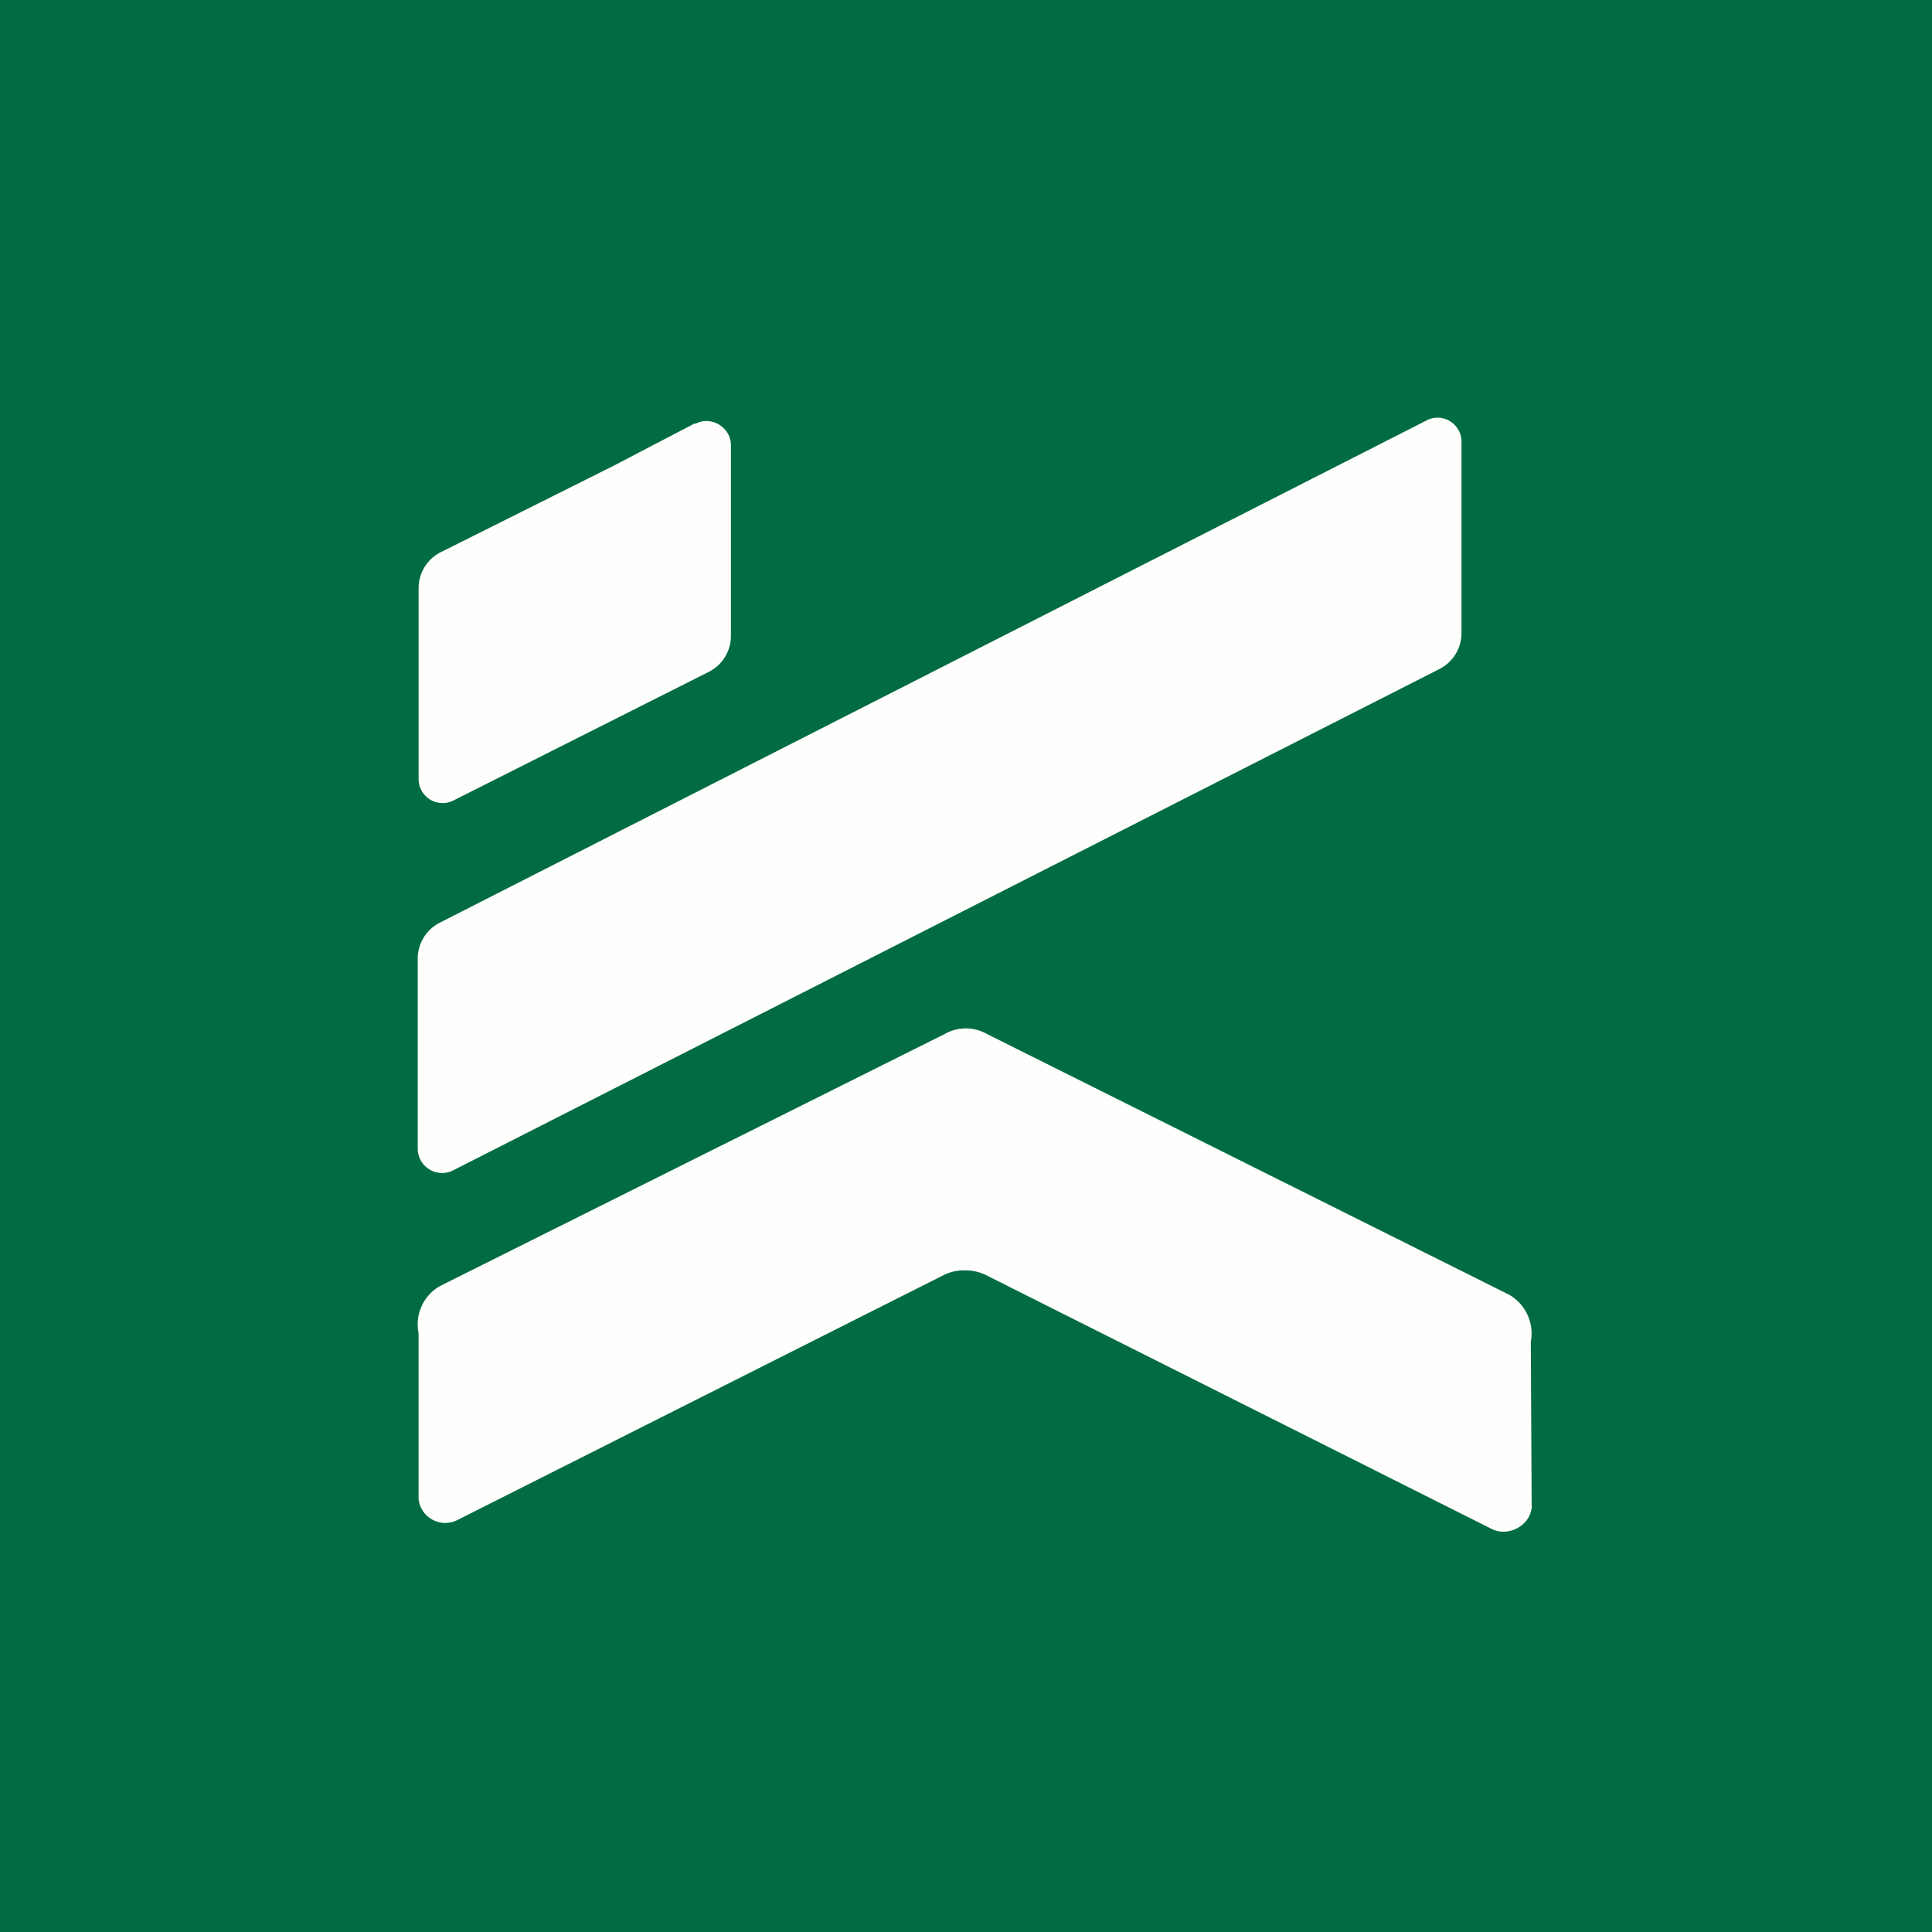
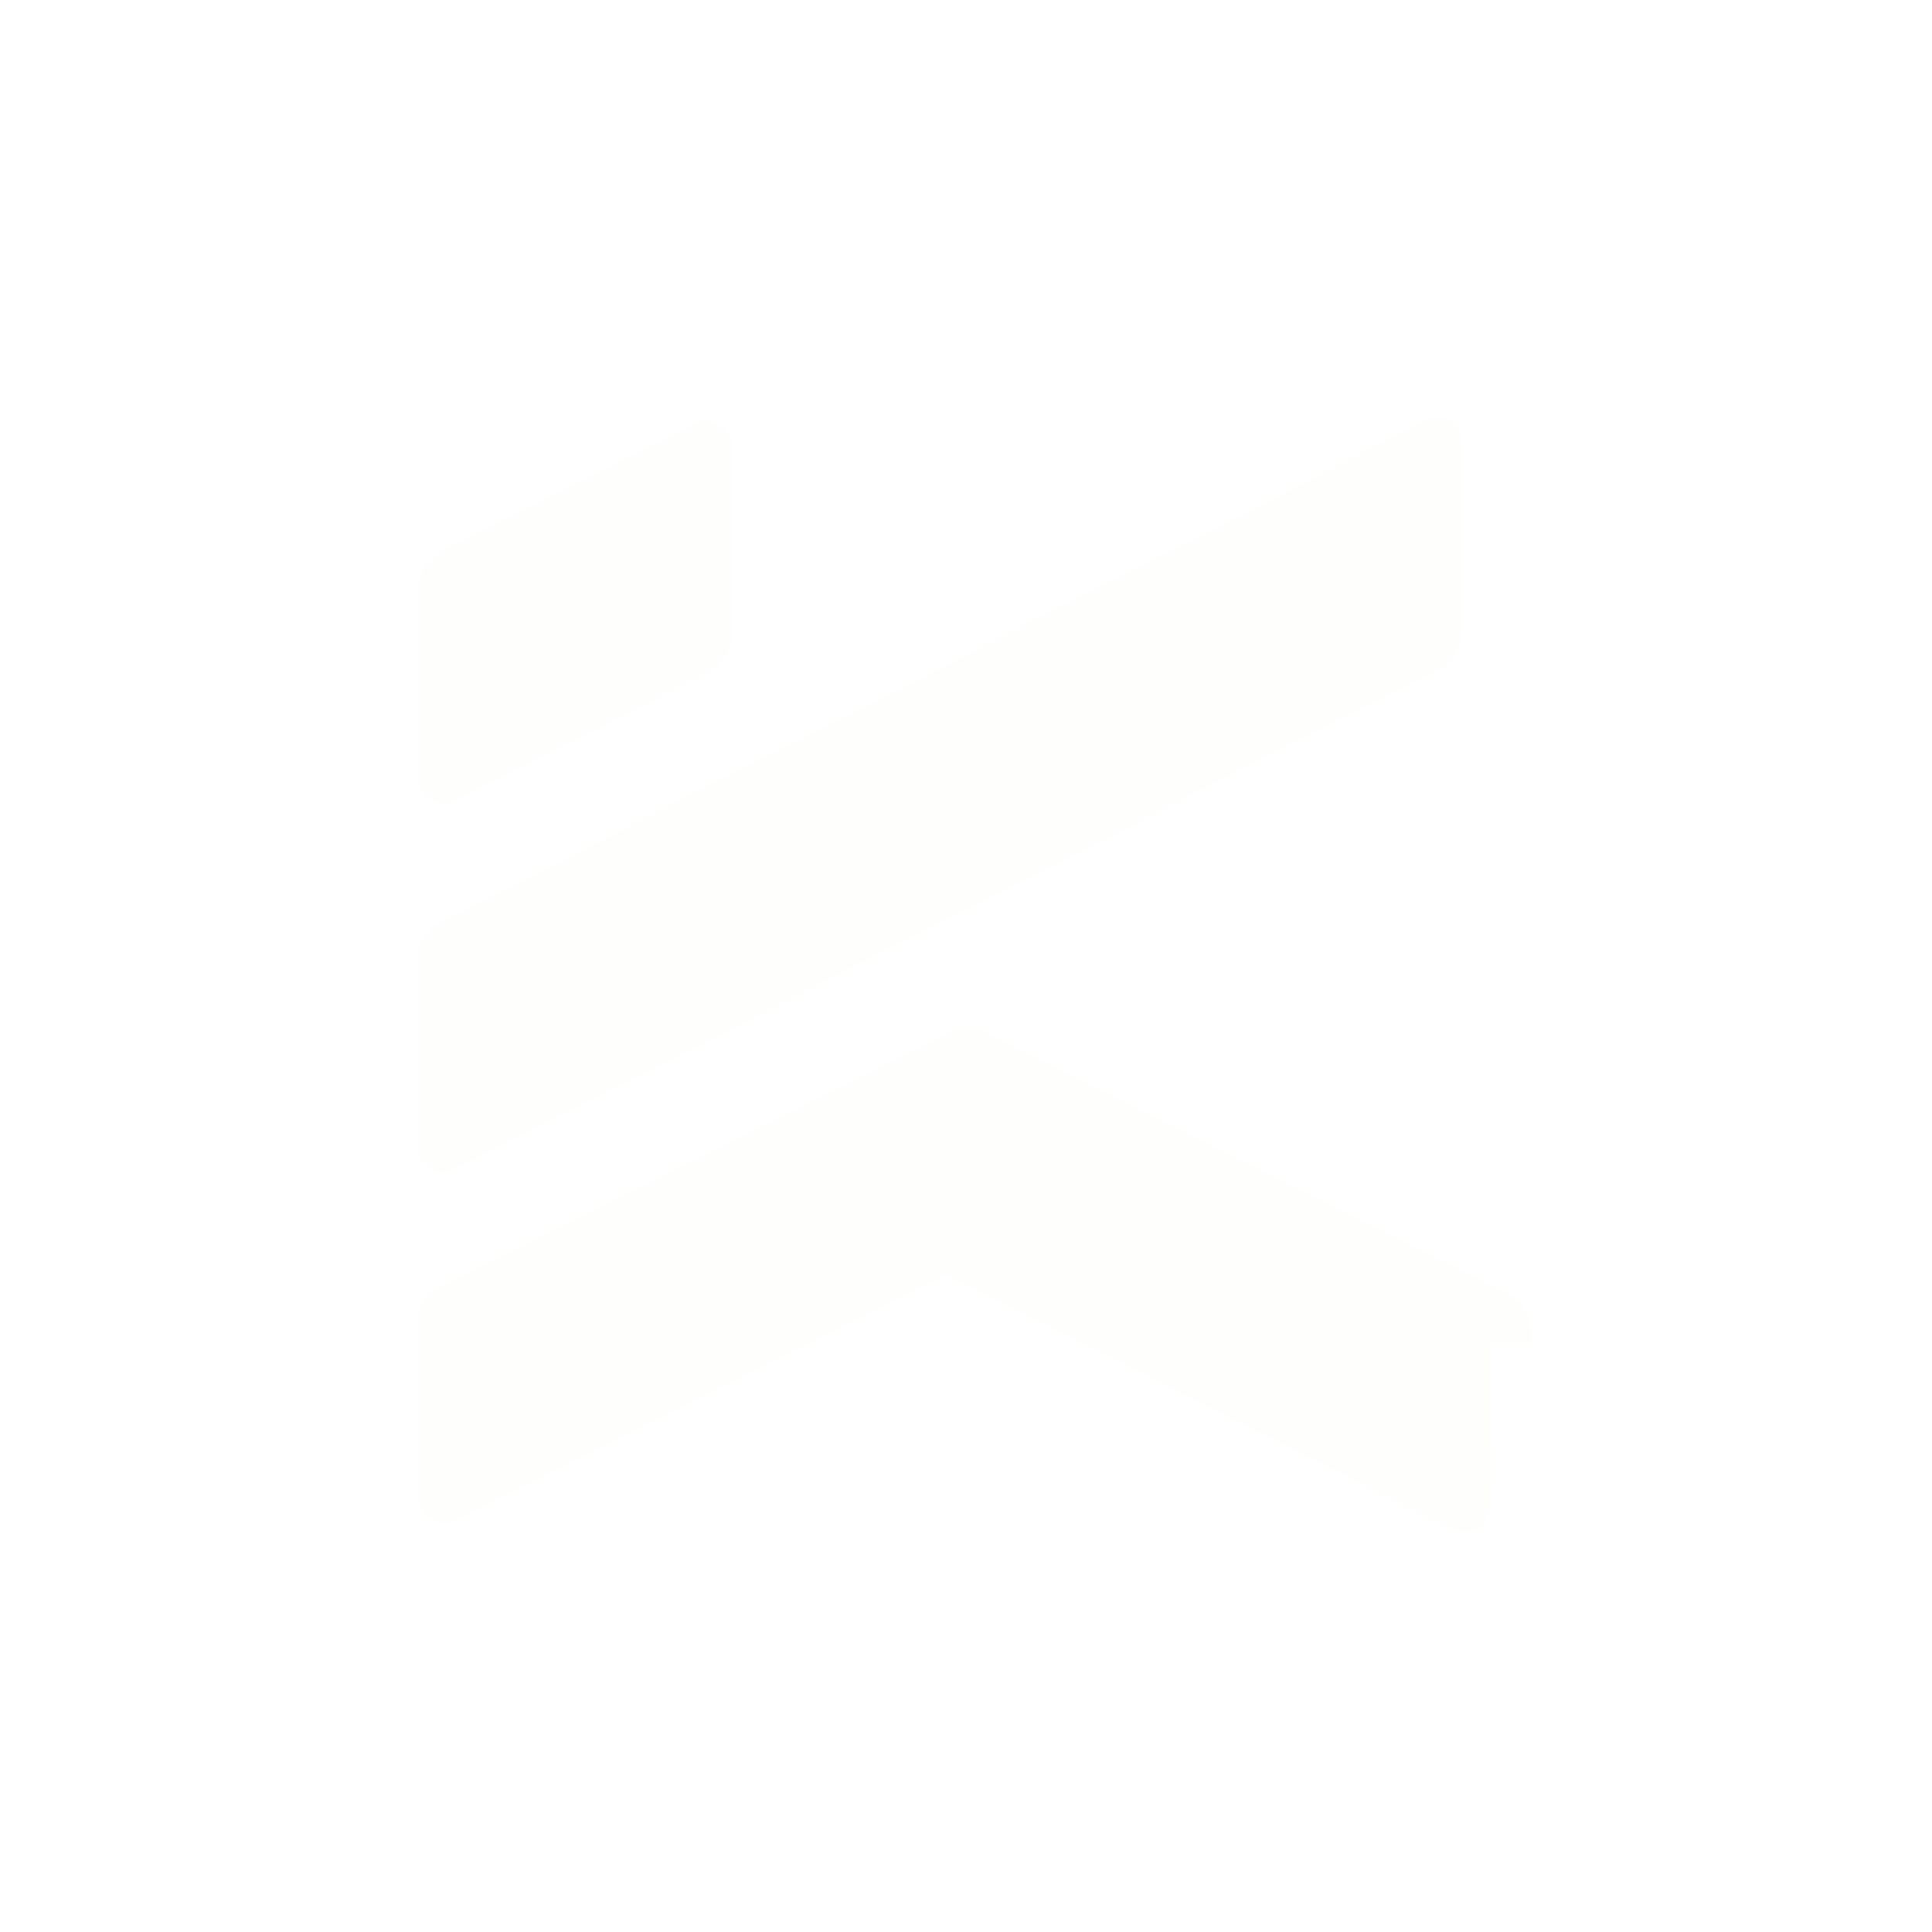
<svg xmlns="http://www.w3.org/2000/svg" viewBox="0 0 55.5 55.5">
-   <path fill="#016C44" d="M0 0h55.5v55.5H0Z" />
-   <path fill="#FEFEFD" d="m19.965 12.16-2.37 1.236-4.94 2.47a1.156 1.156 0 0 0-.63 1.047v5.458a.69.69 0 0 0 1 .625l7.337-3.696a1.156 1.156 0 0 0 .635-1.042v-5.452c.015-.511-.558-.882-1.022-.63Zm21.003-.076-28.331 14.42A1.156 1.156 0 0 0 12 27.55v5.446a.702.702 0 0 0 .662.7.697.697 0 0 0 .344-.07L41.348 19.22a1.158 1.158 0 0 0 .636-1.048v-5.464a.69.69 0 0 0-.67-.709.687.687 0 0 0-.347.084Zm3.007 26.462a1.289 1.289 0 0 0-.613-1.348l-15.007-7.493a1.228 1.228 0 0 0-1.22 0l-14.498 7.24a1.266 1.266 0 0 0-.613 1.35v4.762a.77.77 0 0 0 1.104.614l13.996-7.05c.18-.086.378-.13.578-.127.21-.006.417.037.606.127l14.546 7.302c.475.234 1.093-.09 1.146-.614l-.025-4.763Z" />
+   <path fill="#FEFEFD" d="m19.965 12.16-2.37 1.236-4.94 2.47a1.156 1.156 0 0 0-.63 1.047v5.458a.69.69 0 0 0 1 .625l7.337-3.696a1.156 1.156 0 0 0 .635-1.042v-5.452c.015-.511-.558-.882-1.022-.63Zm21.003-.076-28.331 14.42A1.156 1.156 0 0 0 12 27.55v5.446a.702.702 0 0 0 .662.7.697.697 0 0 0 .344-.07L41.348 19.22a1.158 1.158 0 0 0 .636-1.048v-5.464a.69.69 0 0 0-.67-.709.687.687 0 0 0-.347.084Zm3.007 26.462a1.289 1.289 0 0 0-.613-1.348l-15.007-7.493a1.228 1.228 0 0 0-1.22 0l-14.498 7.24a1.266 1.266 0 0 0-.613 1.35v4.762a.77.77 0 0 0 1.104.614l13.996-7.05l14.546 7.302c.475.234 1.093-.09 1.146-.614l-.025-4.763Z" />
</svg>